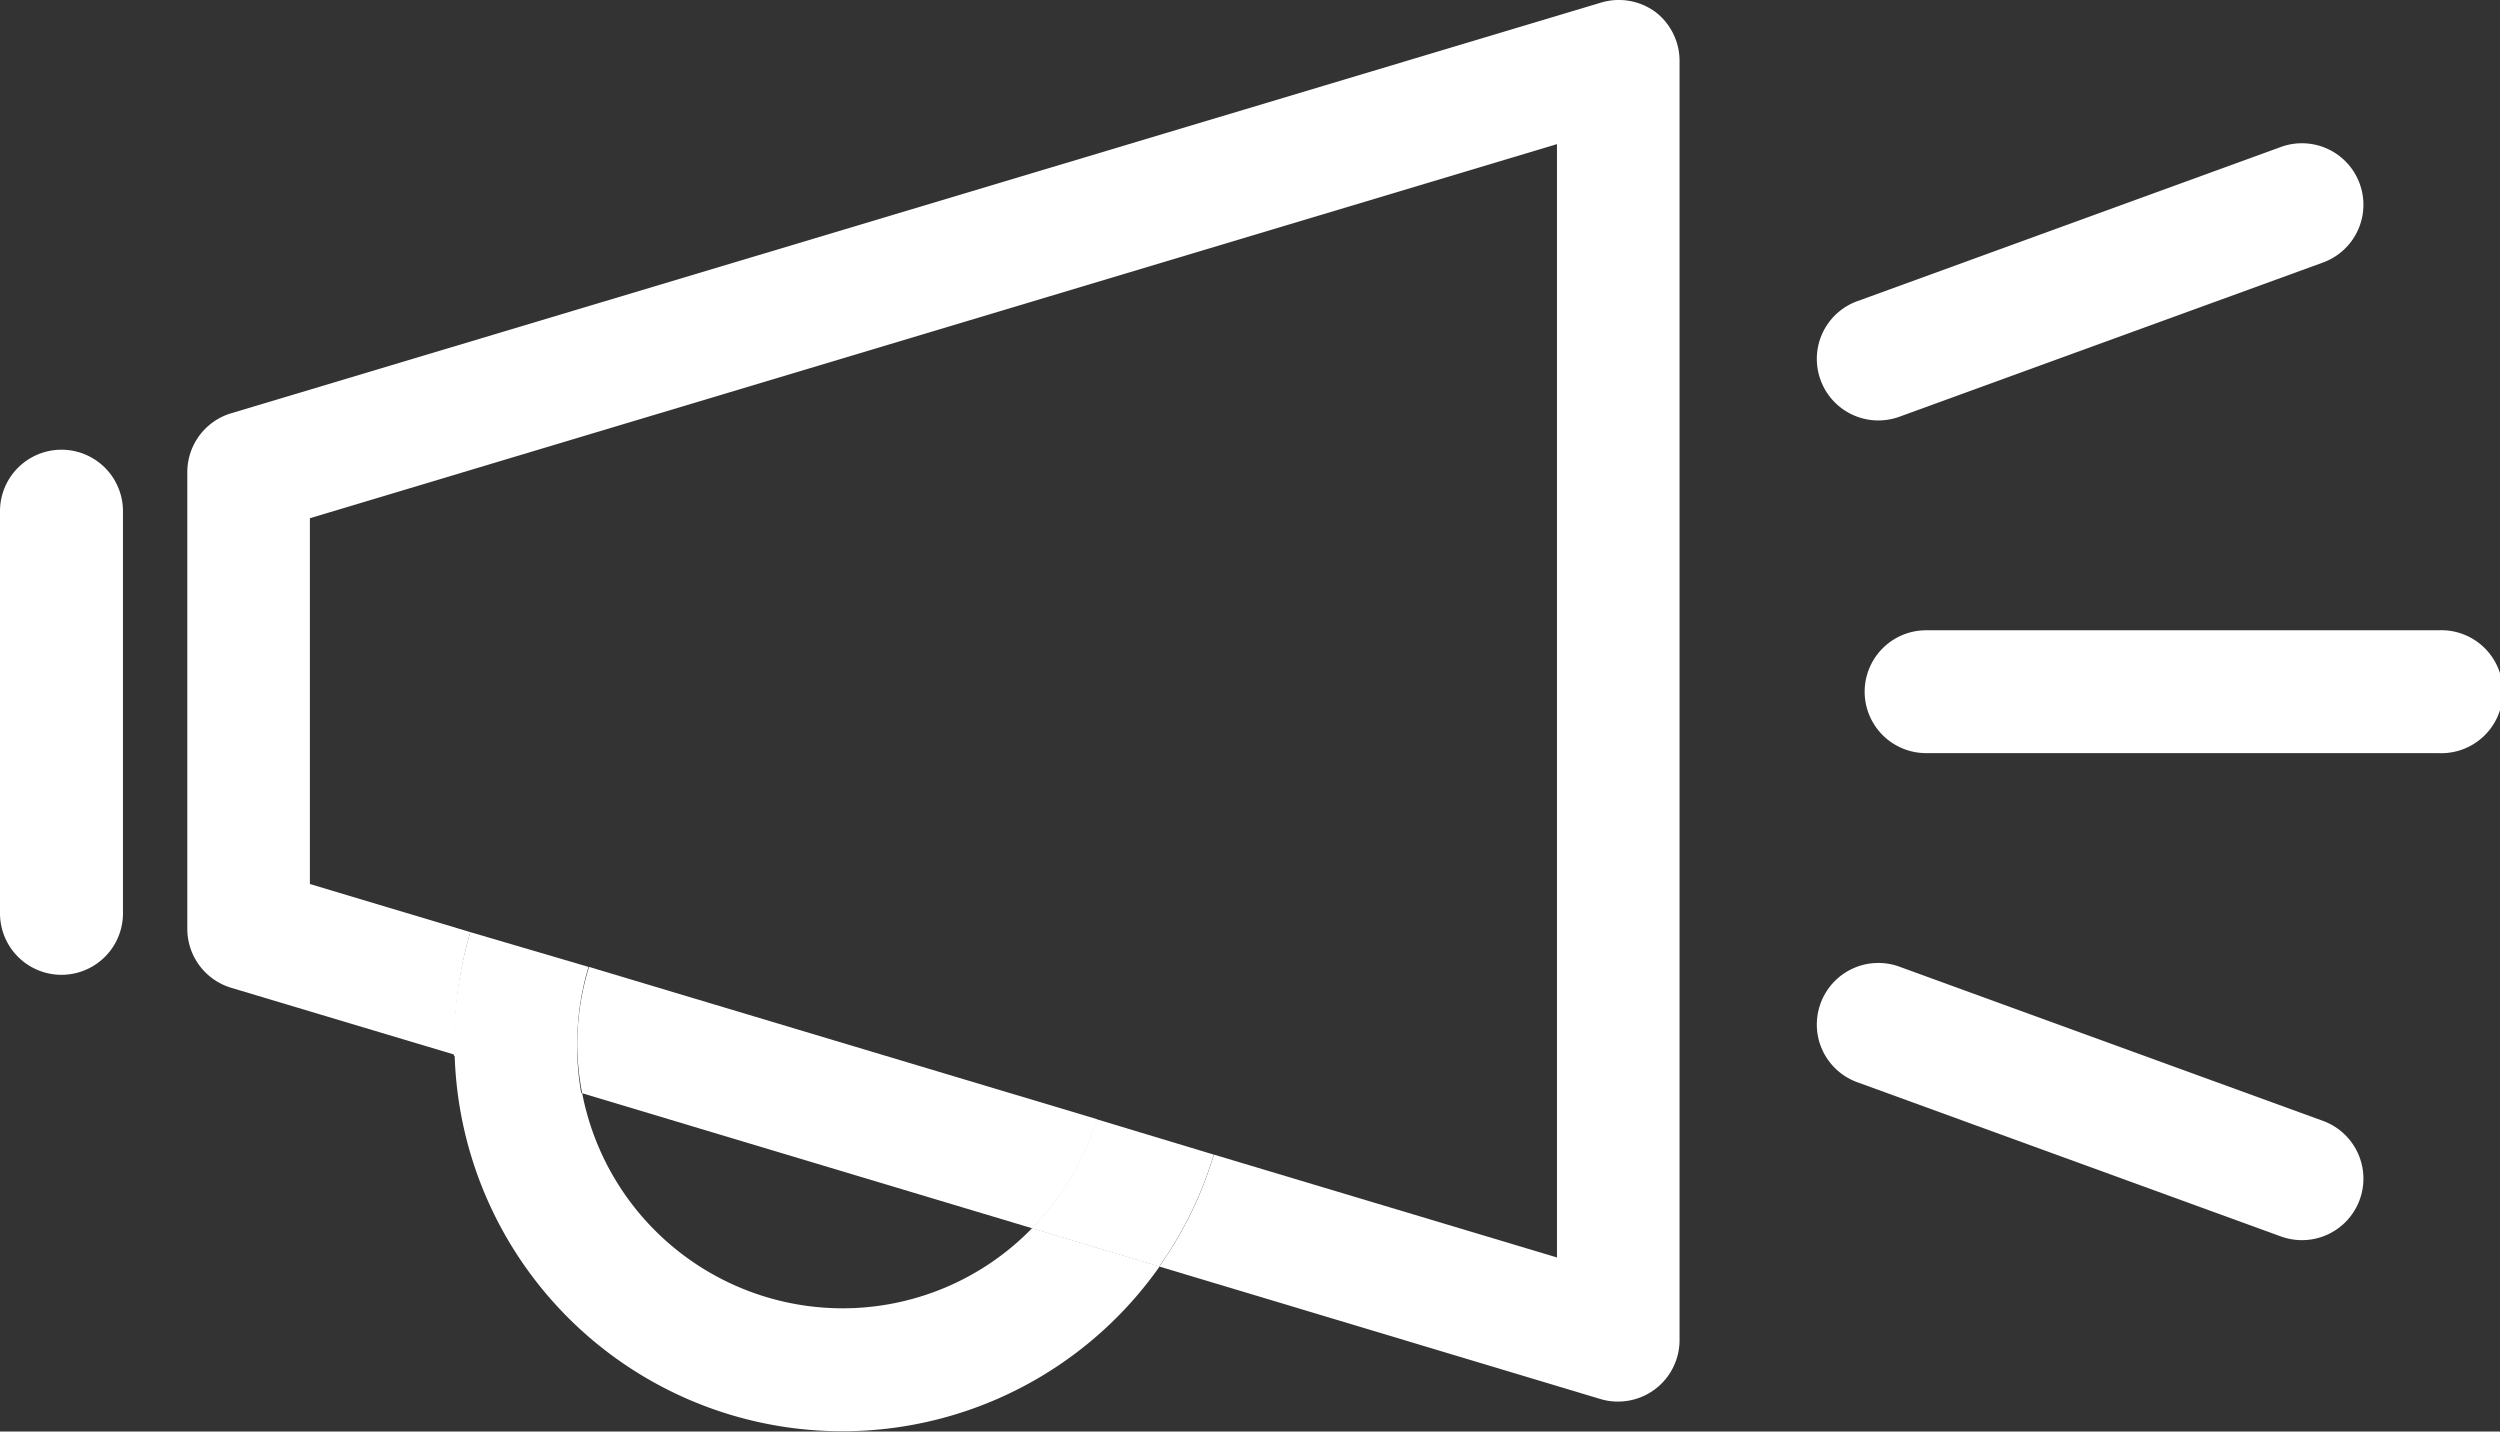
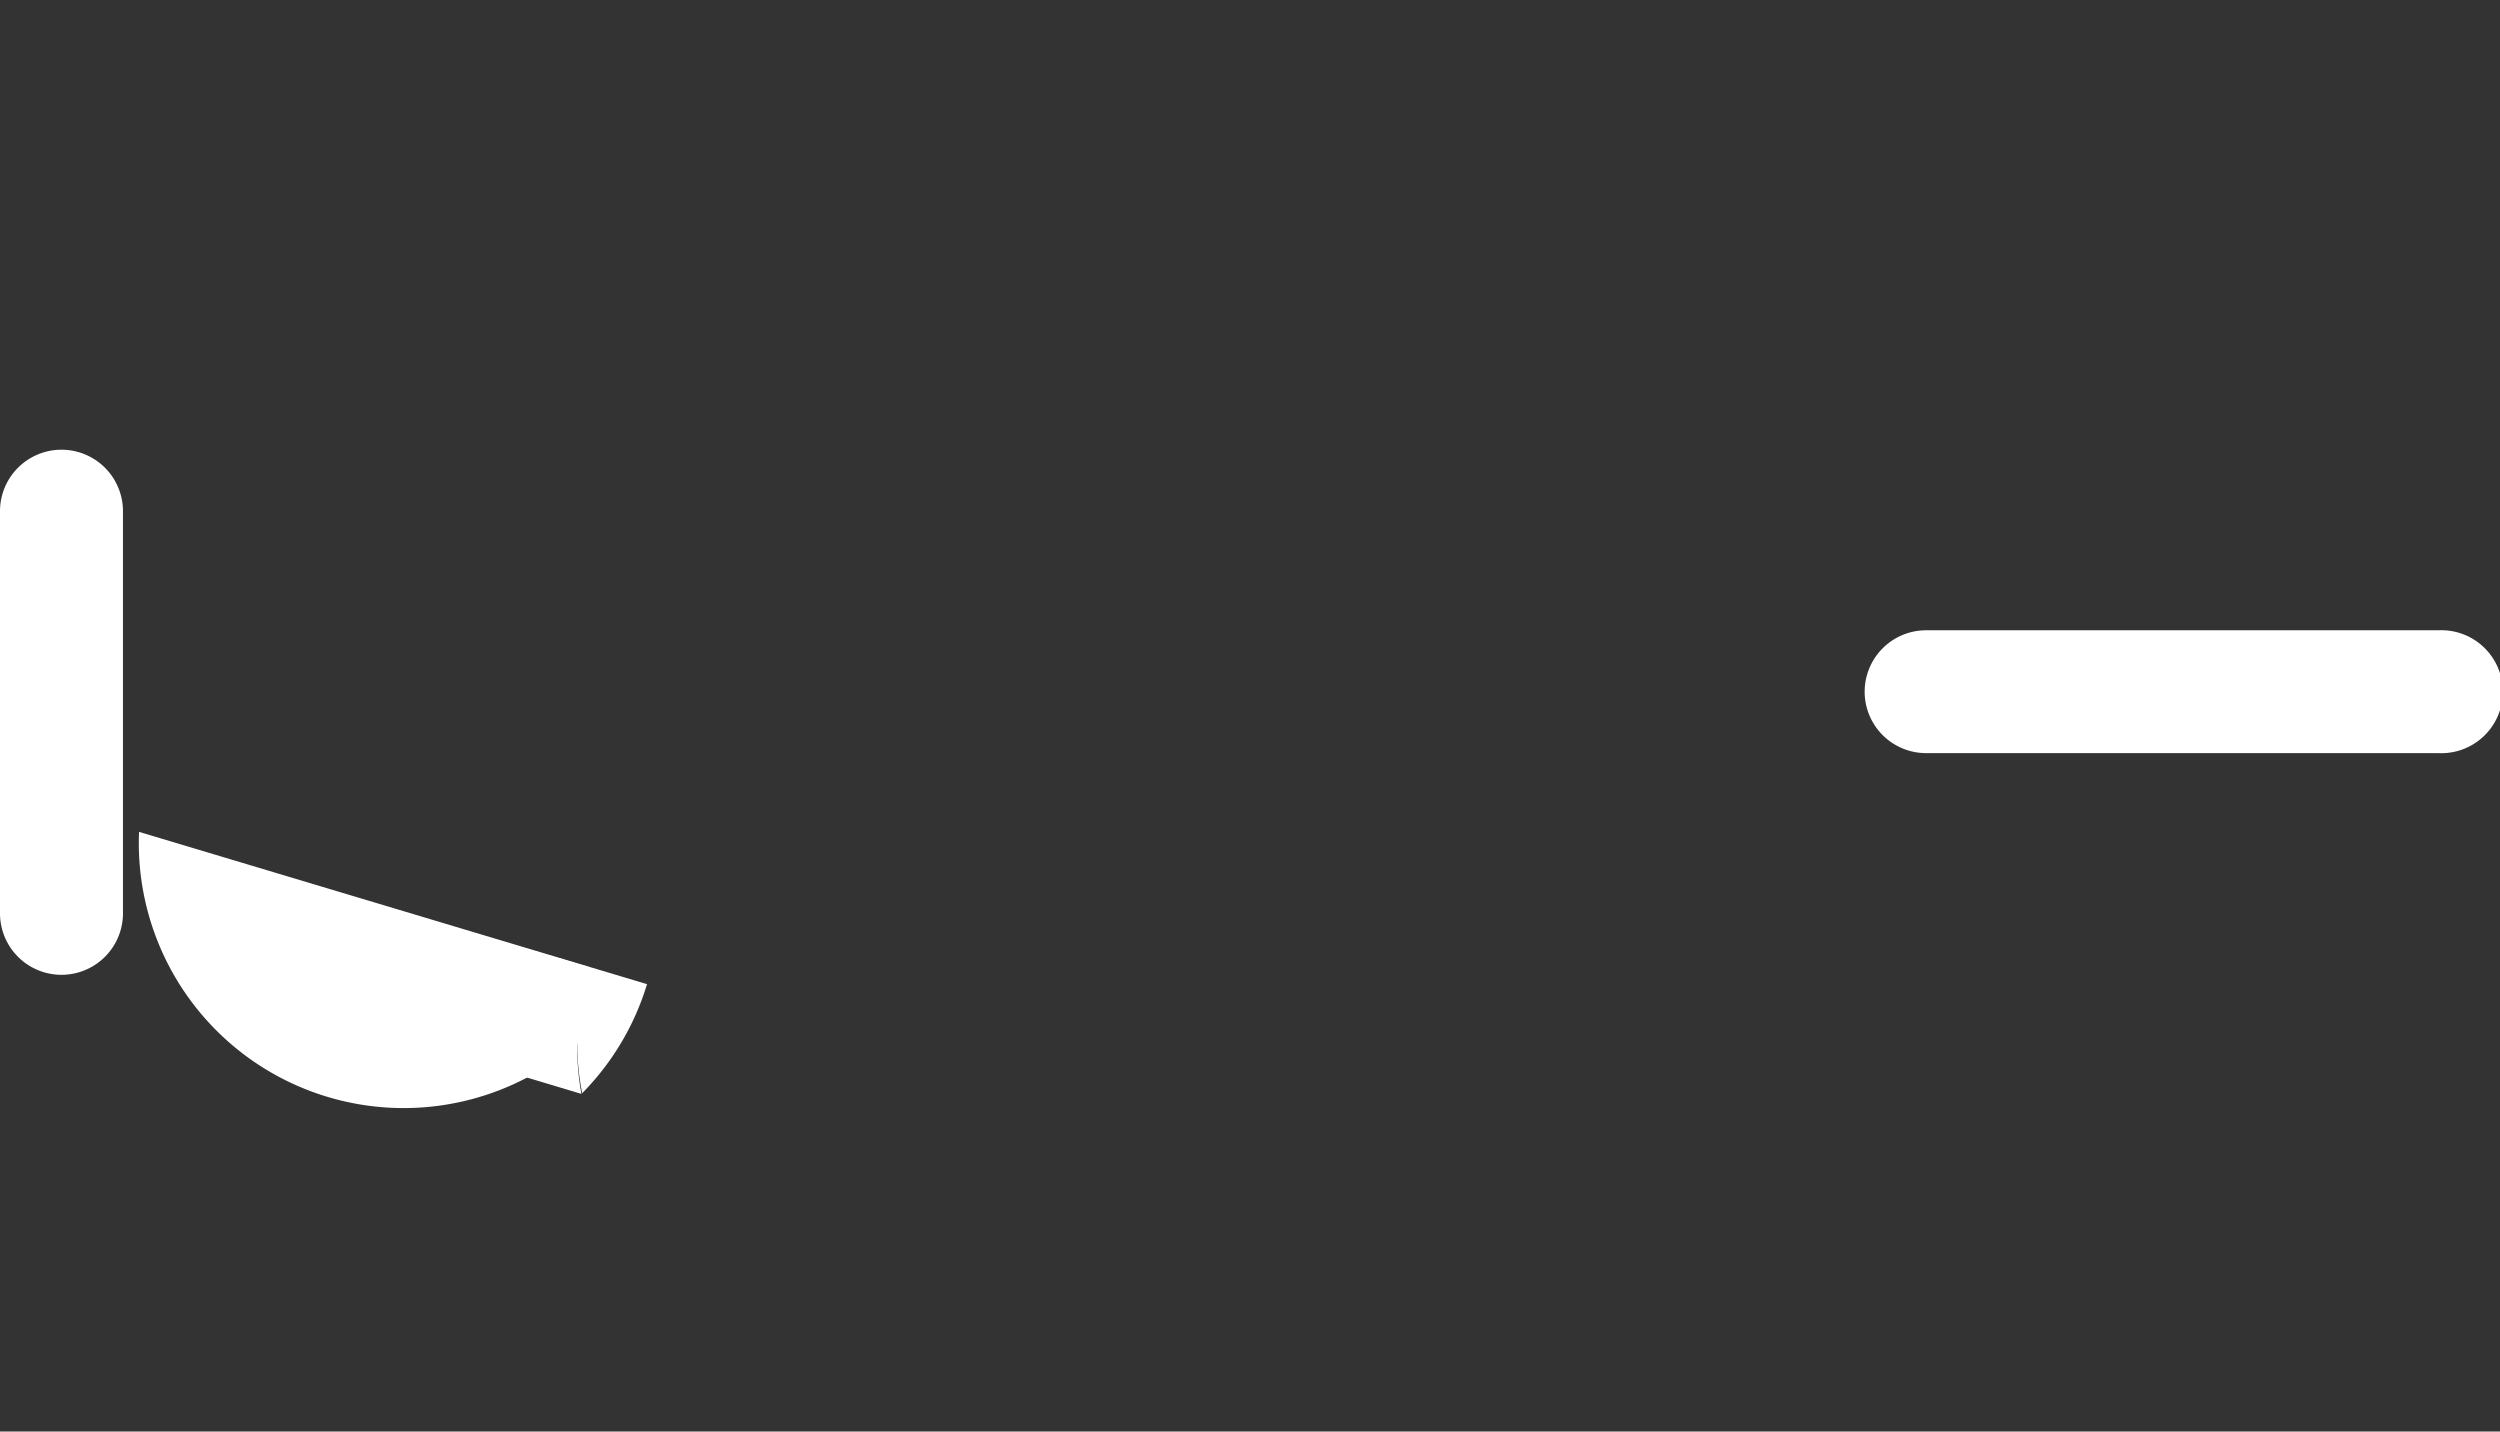
<svg xmlns="http://www.w3.org/2000/svg" id="Layer_1" data-name="Layer 1" viewBox="0 0 192.73 110.36">
  <rect x="0" y="0" width="192.73" height="110.36" fill="#333333" stroke="none" />
  <defs>
    <style>.cls-1,.cls-2{fill:#fff;}.cls-2{fill-rule:evenodd;}</style>
  </defs>
-   <path class="cls-1" d="M663.69,427a20.46,20.46,0,0,1-20.07-16.59l-9.83-2.95a29.9,29.9,0,0,0,54.35,16.31l-9.83-2.95A20.37,20.37,0,0,1,663.69,427Z" transform="translate(-598.74 -326.14)" />
-   <path class="cls-1" d="M726.37,327.07a4.77,4.77,0,0,0-4.2-.73L616.56,358a4.74,4.74,0,0,0-3.38,4.54v35.21a4.75,4.75,0,0,0,3.38,4.54l17.23,5.16c0-.3,0-.6,0-.9A29.91,29.91,0,0,1,635,398l-12.37-3.71V366.09l96.14-28.84v85.83l-26.45-7.93a29.58,29.58,0,0,1-4.21,8.63l34,10.21a4.59,4.59,0,0,0,1.37.2,4.74,4.74,0,0,0,4.74-4.74V330.88A4.76,4.76,0,0,0,726.37,327.07Z" transform="translate(-598.74 -326.14)" />
-   <path class="cls-1" d="M643.24,406.57a20.35,20.35,0,0,0,.38,3.85l34.69,10.41a20.36,20.36,0,0,0,5-8.41l-39.16-11.74A20.42,20.42,0,0,0,643.24,406.57Z" transform="translate(-598.74 -326.14)" />
+   <path class="cls-1" d="M643.24,406.57a20.35,20.35,0,0,0,.38,3.85a20.36,20.36,0,0,0,5-8.41l-39.16-11.74A20.42,20.42,0,0,0,643.24,406.57Z" transform="translate(-598.74 -326.14)" />
  <path class="cls-1" d="M643.24,406.57a20.42,20.42,0,0,1,.87-5.89L635,398a29.91,29.91,0,0,0-1.27,8.62c0,.3,0,.6,0,.9l9.83,2.95A20.35,20.35,0,0,1,643.24,406.57Z" transform="translate(-598.74 -326.14)" />
-   <path class="cls-1" d="M683.27,412.42a20.36,20.36,0,0,1-5,8.41l9.83,2.95a29.58,29.58,0,0,0,4.21-8.63Z" transform="translate(-598.74 -326.14)" />
  <path class="cls-1" d="M603.48,401.29a4.74,4.74,0,0,1-4.74-4.74v-31a4.74,4.74,0,1,1,9.48,0v31A4.74,4.74,0,0,1,603.48,401.29Z" transform="translate(-598.74 -326.14)" />
-   <path class="cls-2" d="M739.09,403.5a4.74,4.74,0,0,1,6.07-2.84l32.66,11.89a4.74,4.74,0,0,1-3.24,8.91l-32.66-11.89A4.73,4.73,0,0,1,739.09,403.5Z" transform="translate(-598.74 -326.14)" />
  <path class="cls-2" d="M742.49,379.47a4.74,4.74,0,0,1,4.74-4.74h39.5a4.74,4.74,0,1,1,0,9.47h-39.5A4.74,4.74,0,0,1,742.49,379.47Z" transform="translate(-598.74 -326.14)" />
-   <path class="cls-2" d="M739.09,355.43a4.73,4.73,0,0,1,2.83-6.07l32.66-11.89a4.74,4.74,0,0,1,3.24,8.91l-32.66,11.89A4.74,4.74,0,0,1,739.09,355.43Z" transform="translate(-598.74 -326.14)" />
</svg>